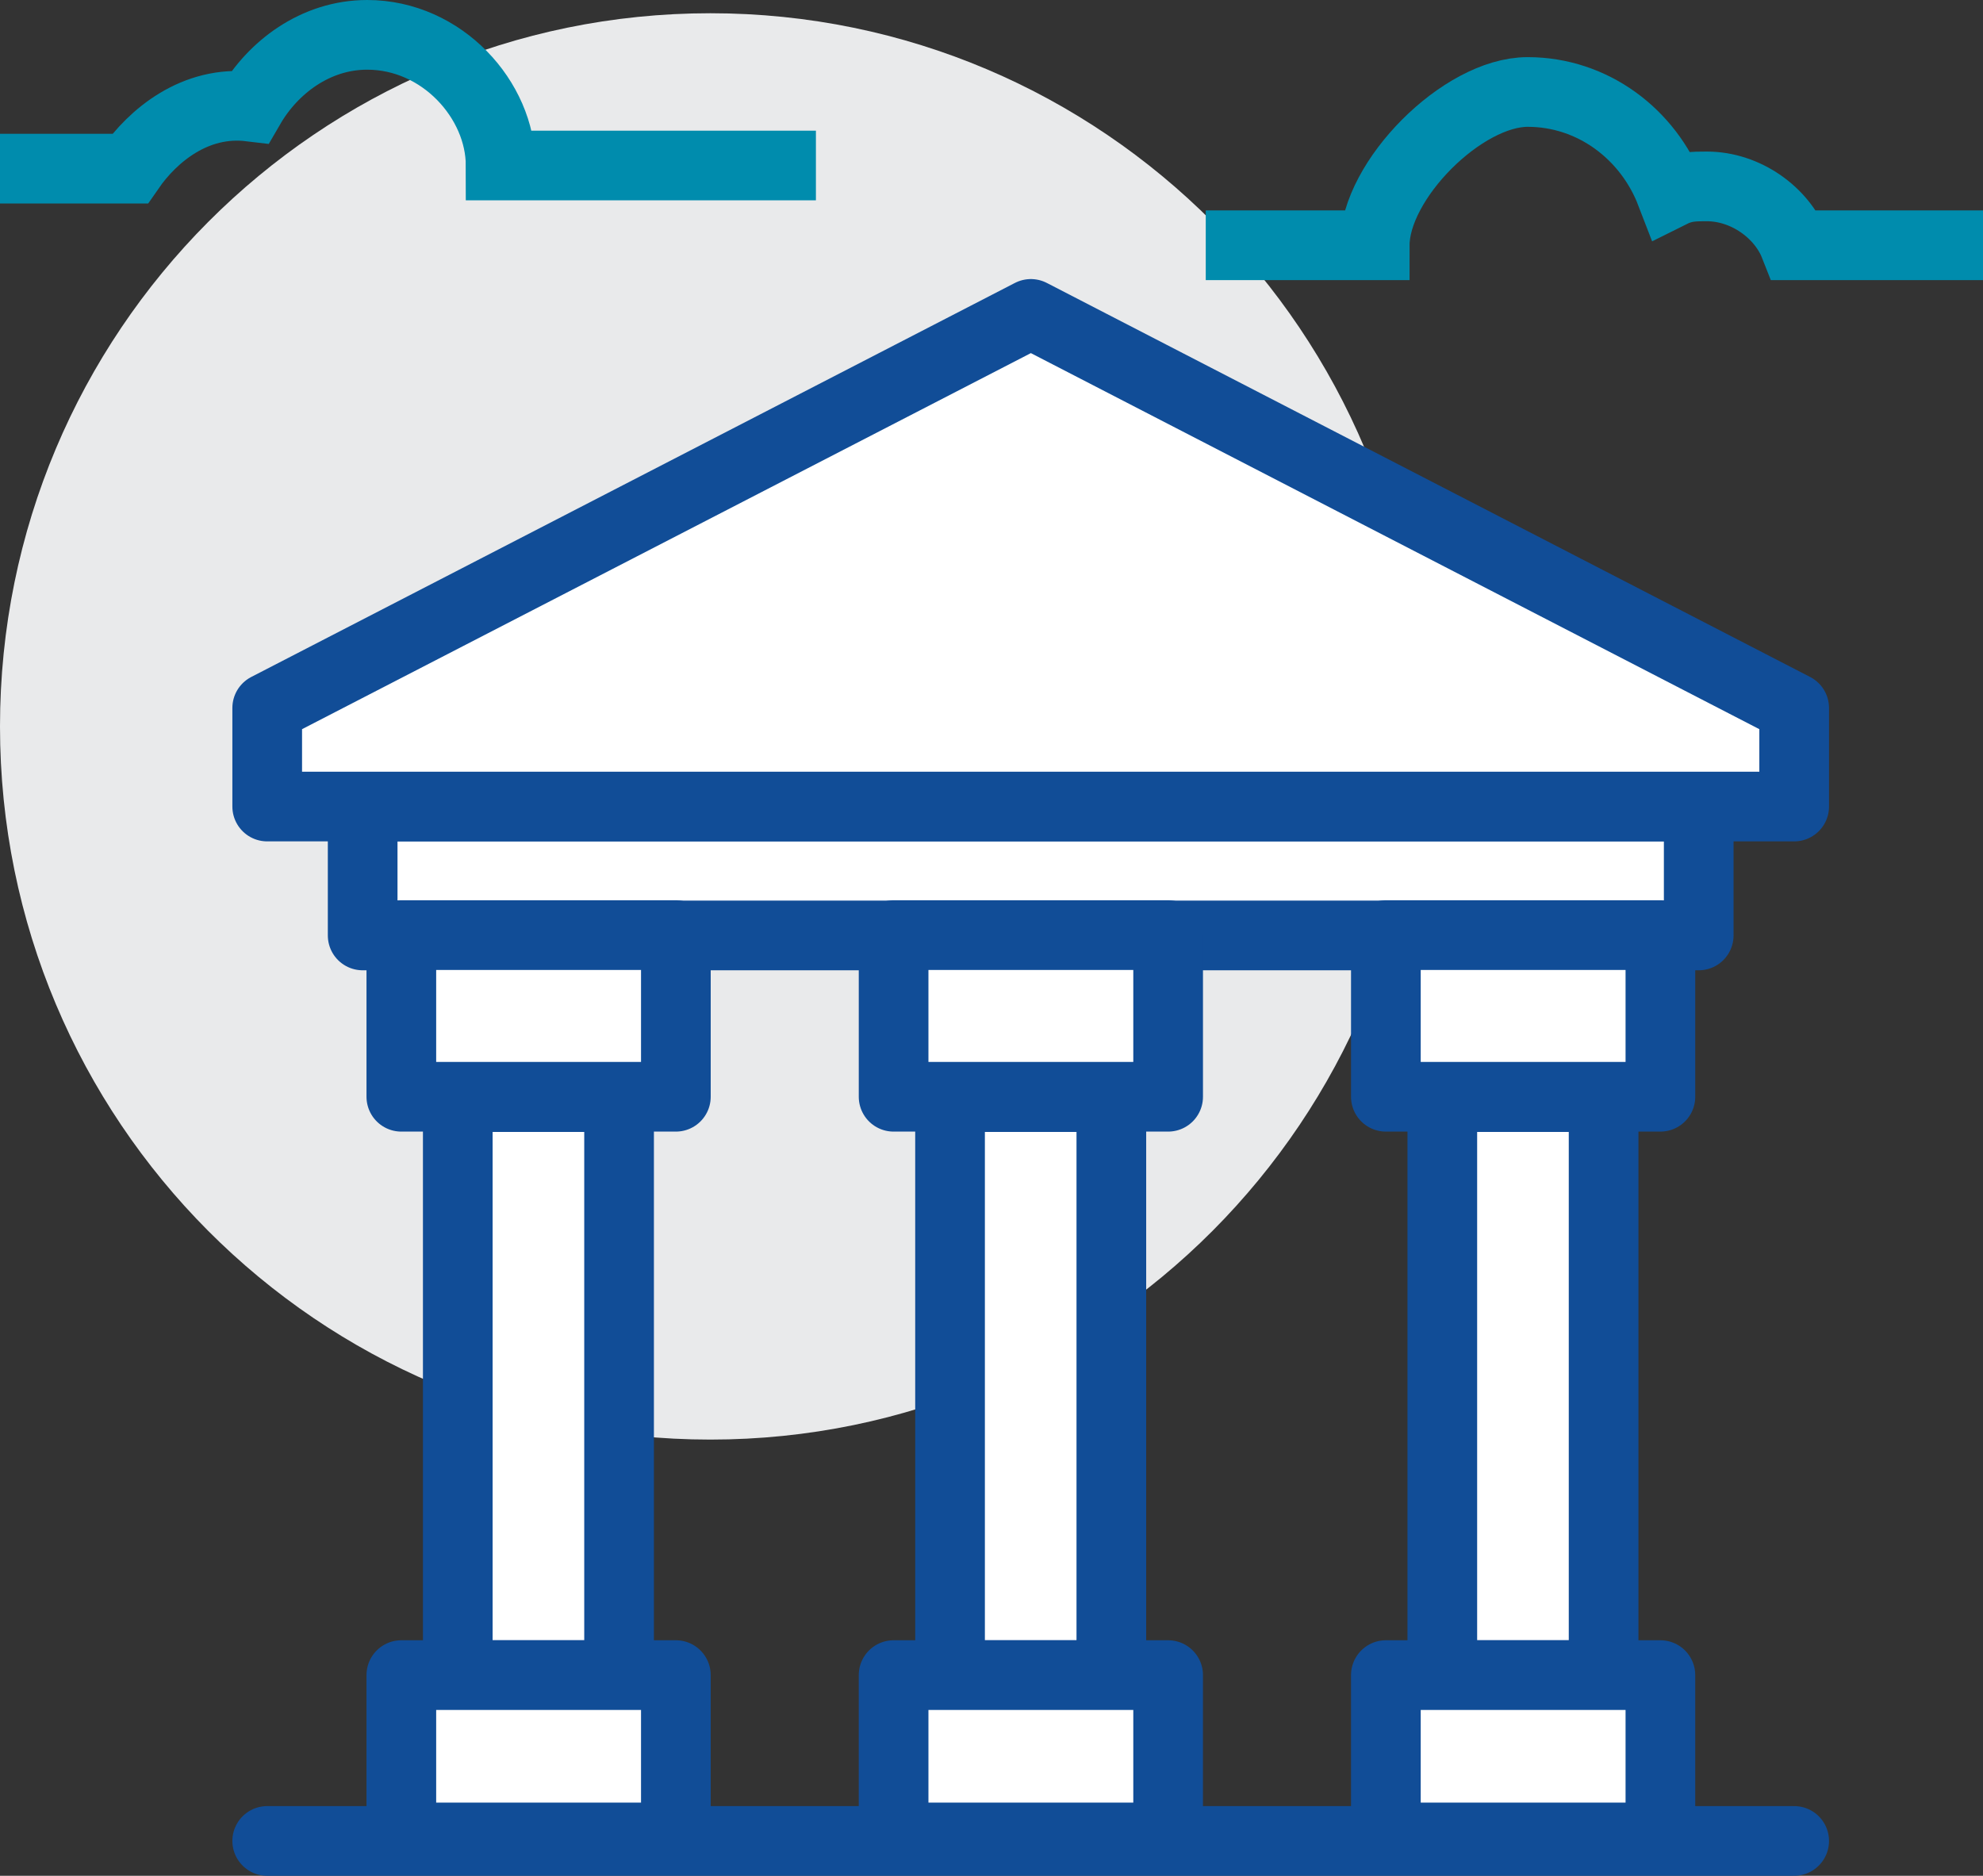
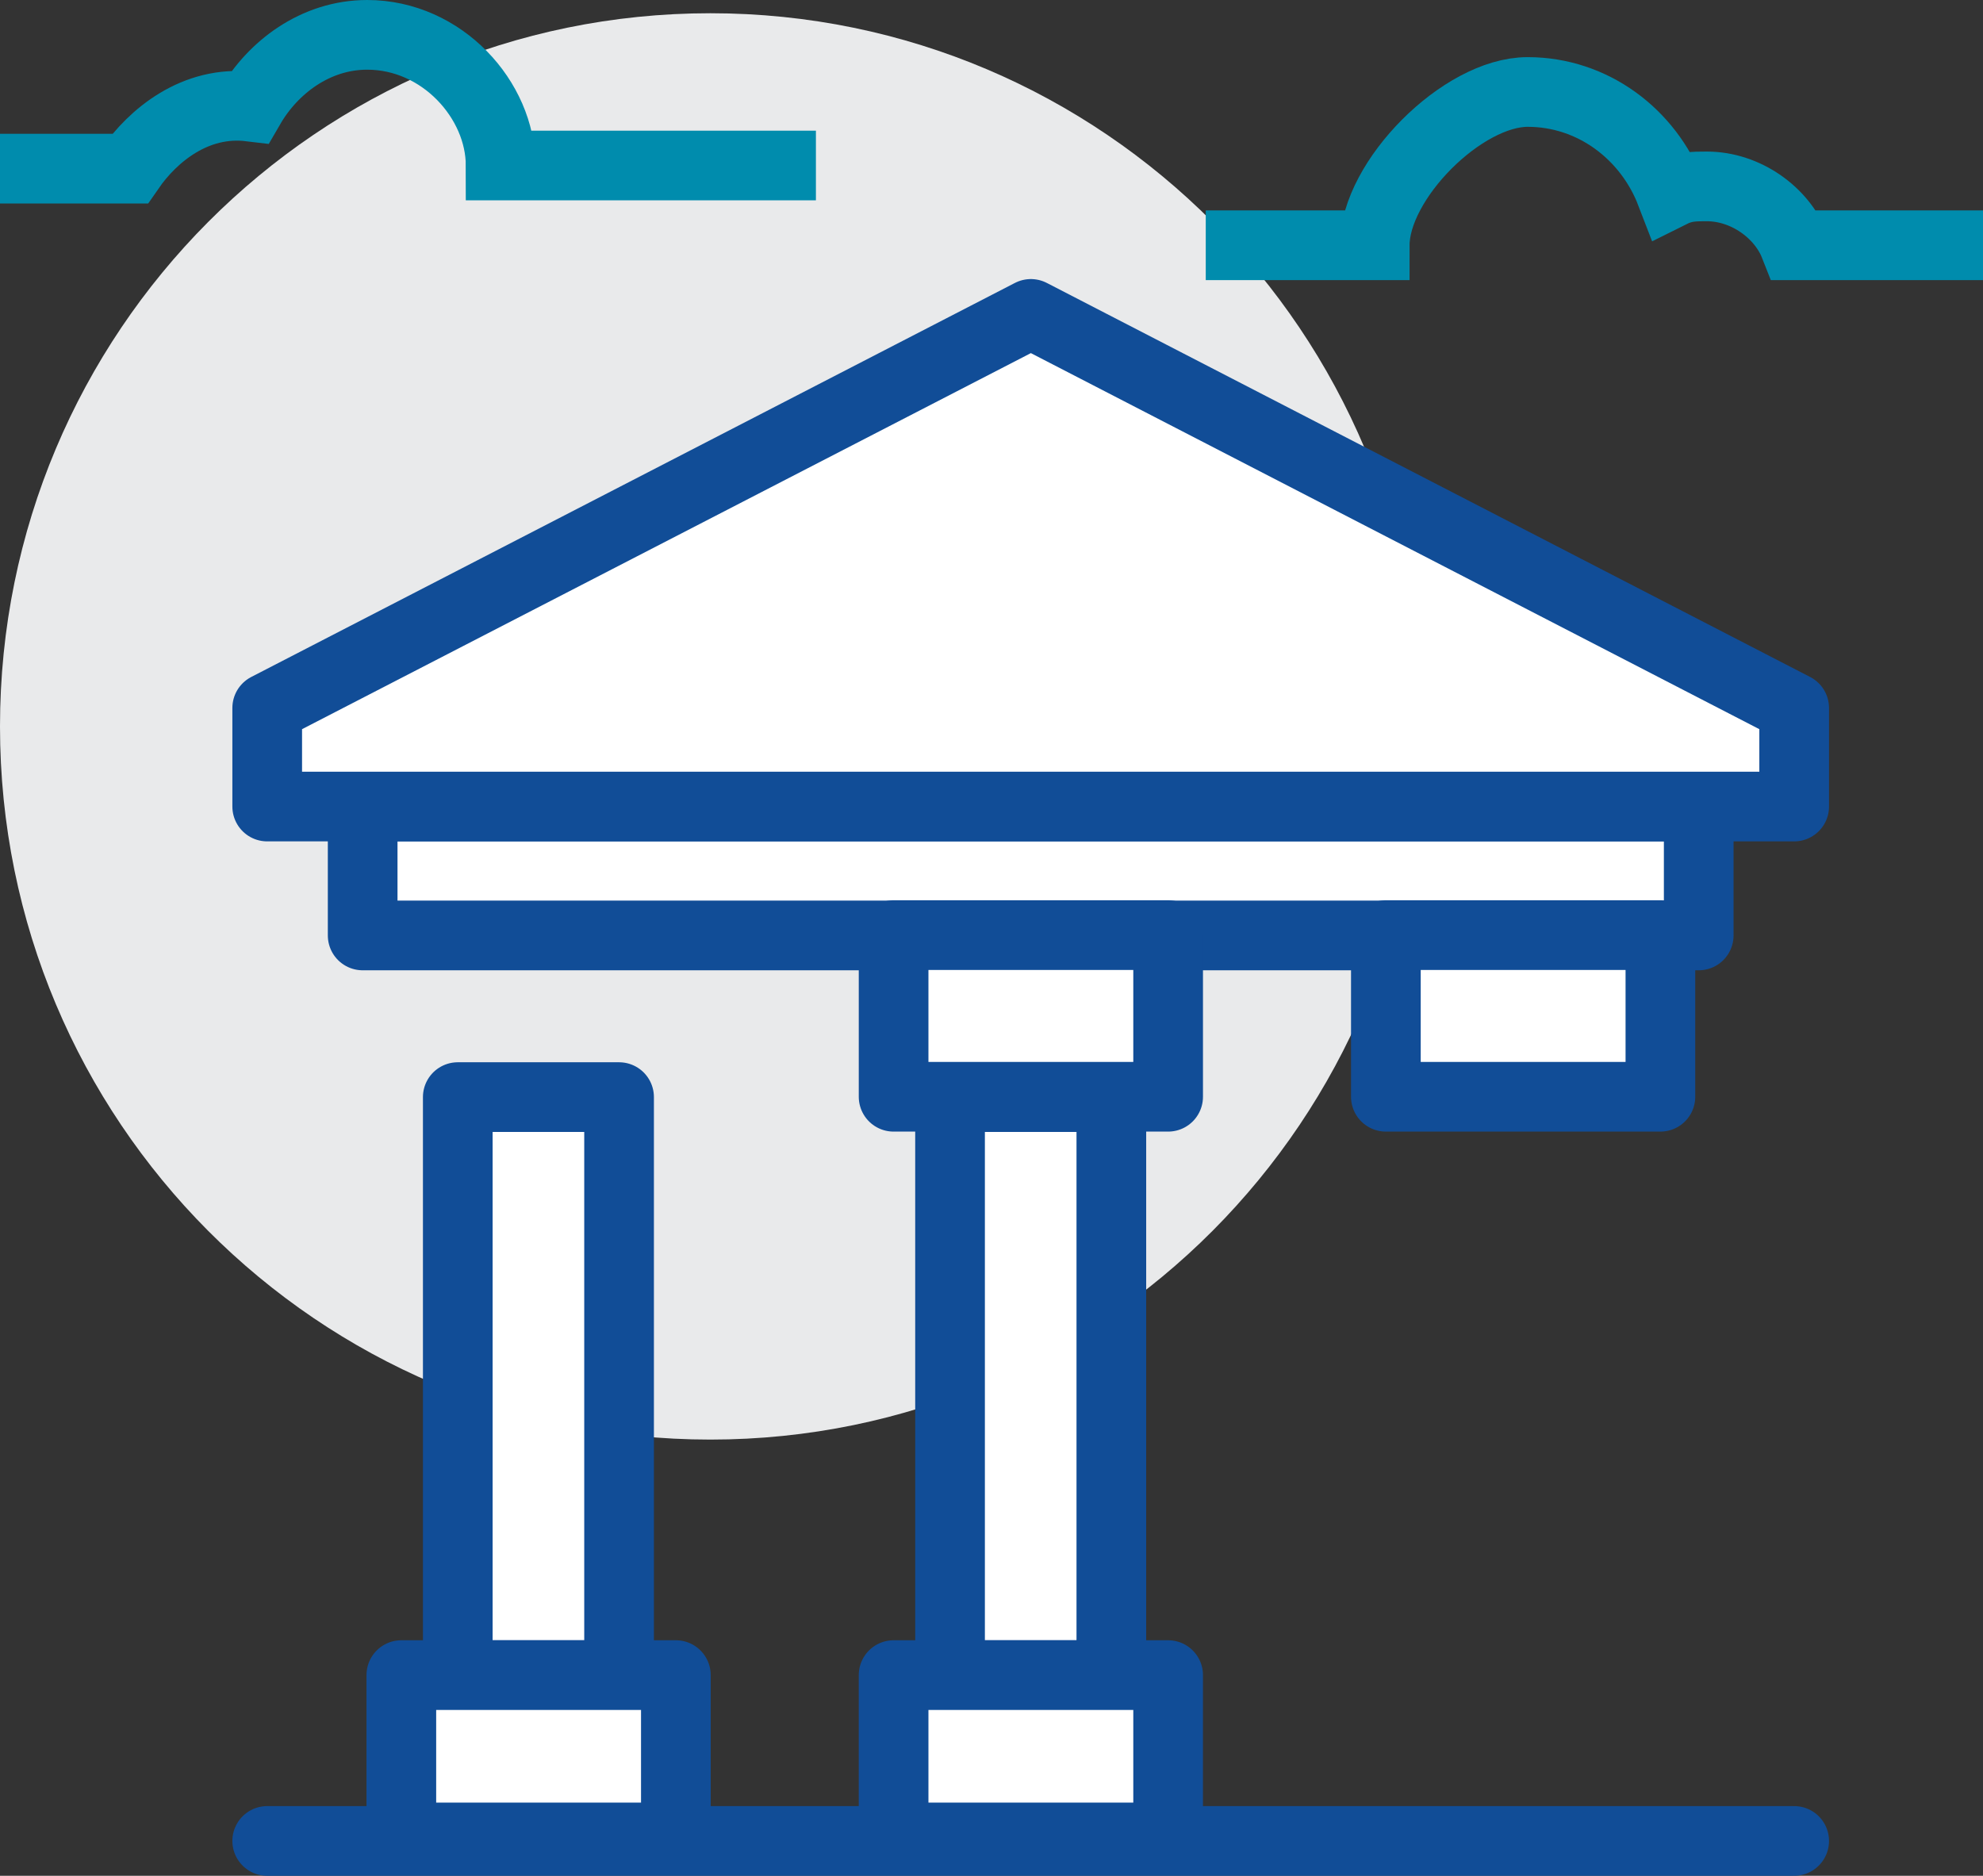
<svg xmlns="http://www.w3.org/2000/svg" id="Layer_2" data-name="Layer 2" viewBox="0 0 56.92 53.84">
  <rect x="0" y="0" width="56.92" height="53.84" fill="#333333" stroke="none" />
  <defs>
    <style>
      .cls-1 {
        fill: none;
        stroke: #008cad;
        stroke-miterlimit: 10;
      }

      .cls-1, .cls-2 {
        stroke-width: 2px;
      }

      .cls-3 {
        fill: #e9eaeb;
        stroke-width: 0px;
      }

      .cls-2 {
        fill: #fff;
        stroke: #114d97;
        stroke-linecap: round;
        stroke-linejoin: round;
      }
    </style>
  </defs>
  <g id="Layer_1-2" data-name="Layer 1">
    <g>
      <path class="cls-3" d="M20.39,41.32c11.26,0,20.39-9.16,20.39-20.47S31.65.38,20.39.38,0,9.54,0,20.85s9.13,20.47,20.39,20.47Z" />
      <g>
        <g>
          <g>
            <rect class="cls-2" x="10.41" y="23.15" width="38.35" height="3.7" />
            <rect class="cls-2" x="13.14" y="31.49" width="4.63" height="16.59" />
-             <rect class="cls-2" x="11.52" y="26.84" width="7.88" height="4.64" />
            <rect class="cls-2" x="11.52" y="48.08" width="7.88" height="4.66" />
            <rect class="cls-2" x="27.27" y="31.49" width="4.63" height="16.59" />
            <rect class="cls-2" x="25.65" y="26.84" width="7.88" height="4.64" />
            <rect class="cls-2" x="25.65" y="48.08" width="7.88" height="4.66" />
-             <rect class="cls-2" x="41.4" y="31.49" width="4.63" height="16.59" />
            <rect class="cls-2" x="39.78" y="26.84" width="7.88" height="4.64" />
-             <rect class="cls-2" x="39.78" y="48.08" width="7.88" height="4.66" />
          </g>
          <polygon class="cls-2" points="29.59 9.01 7.67 20.32 7.67 23.15 51.5 23.15 51.5 20.32 29.59 9.01" />
        </g>
        <line class="cls-2" x1="51.5" y1="52.84" x2="7.67" y2="52.84" />
      </g>
      <path class="cls-1" d="M0,4.84h3.73c.65-.94,1.87-1.97,3.45-1.78.65-1.12,1.87-2.06,3.36-2.06,2.15,0,3.83,1.87,3.83,3.75h9.05" />
      <path class="cls-1" d="M56.92,7.04h-5.41c-.37-.94-1.4-1.69-2.52-1.69-.37,0-.65,0-1.03.19-.65-1.69-2.24-2.9-4.11-2.9s-4.39,2.53-4.39,4.4h-4.85" />
    </g>
  </g>
</svg>